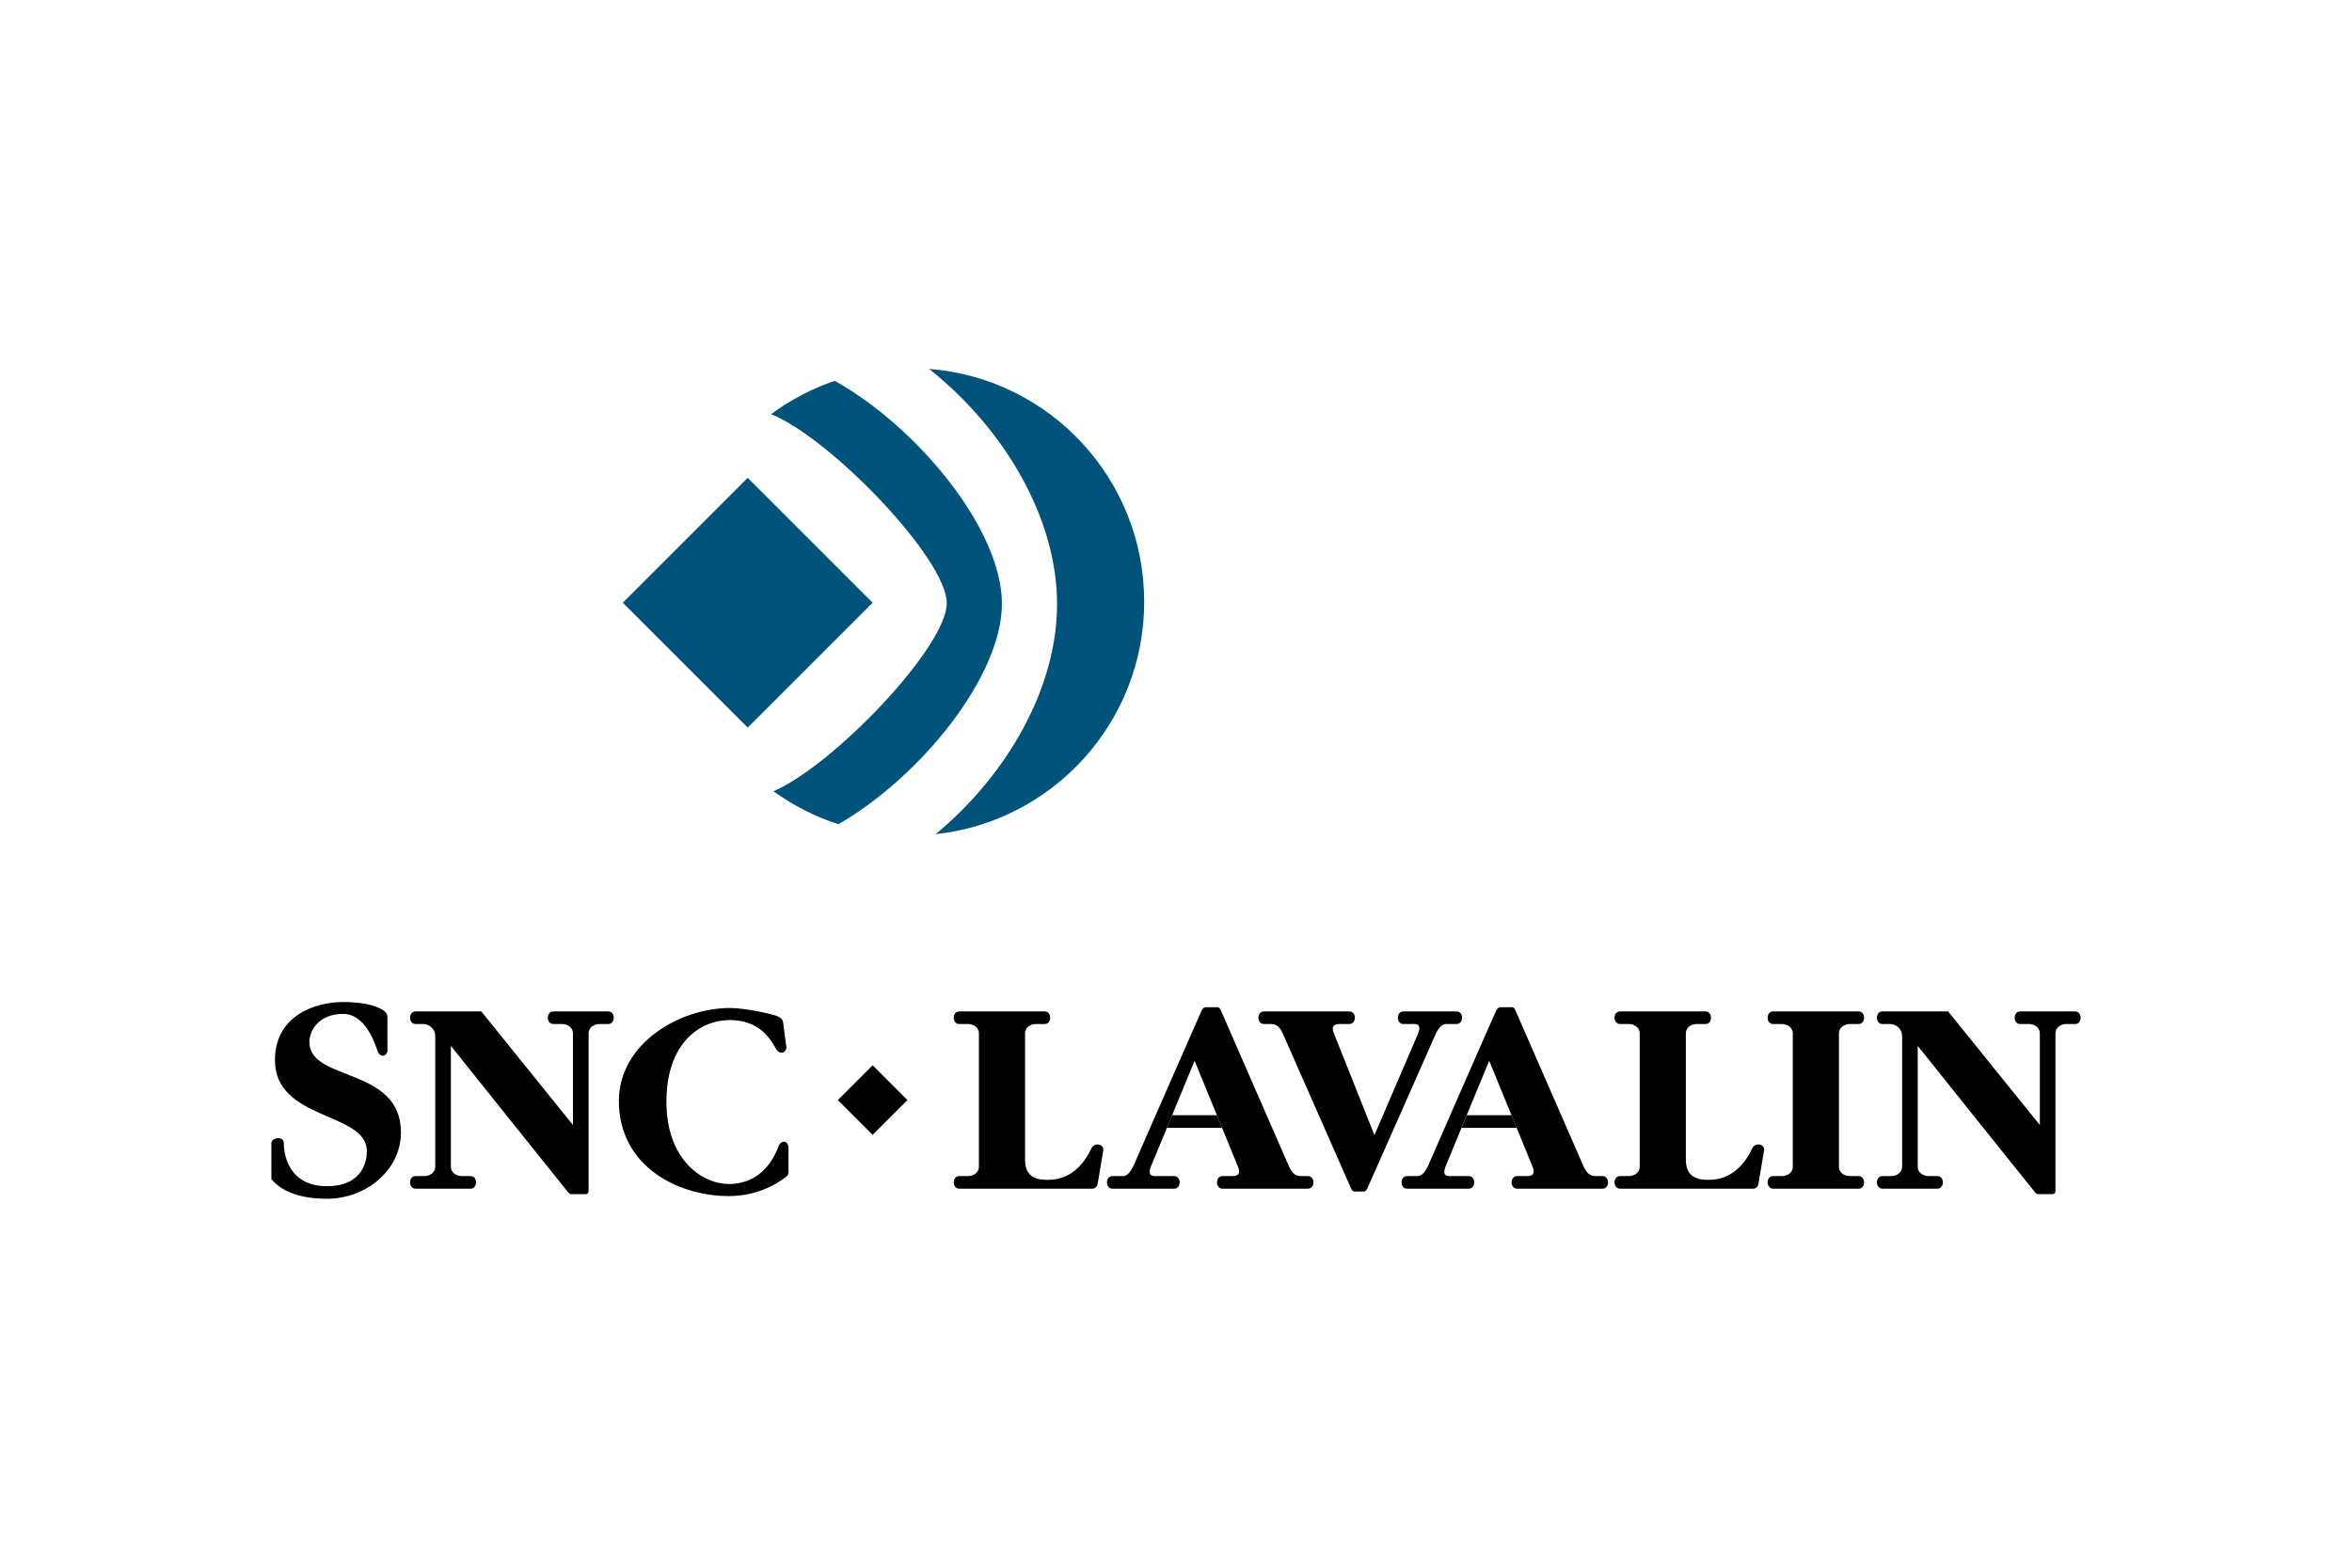
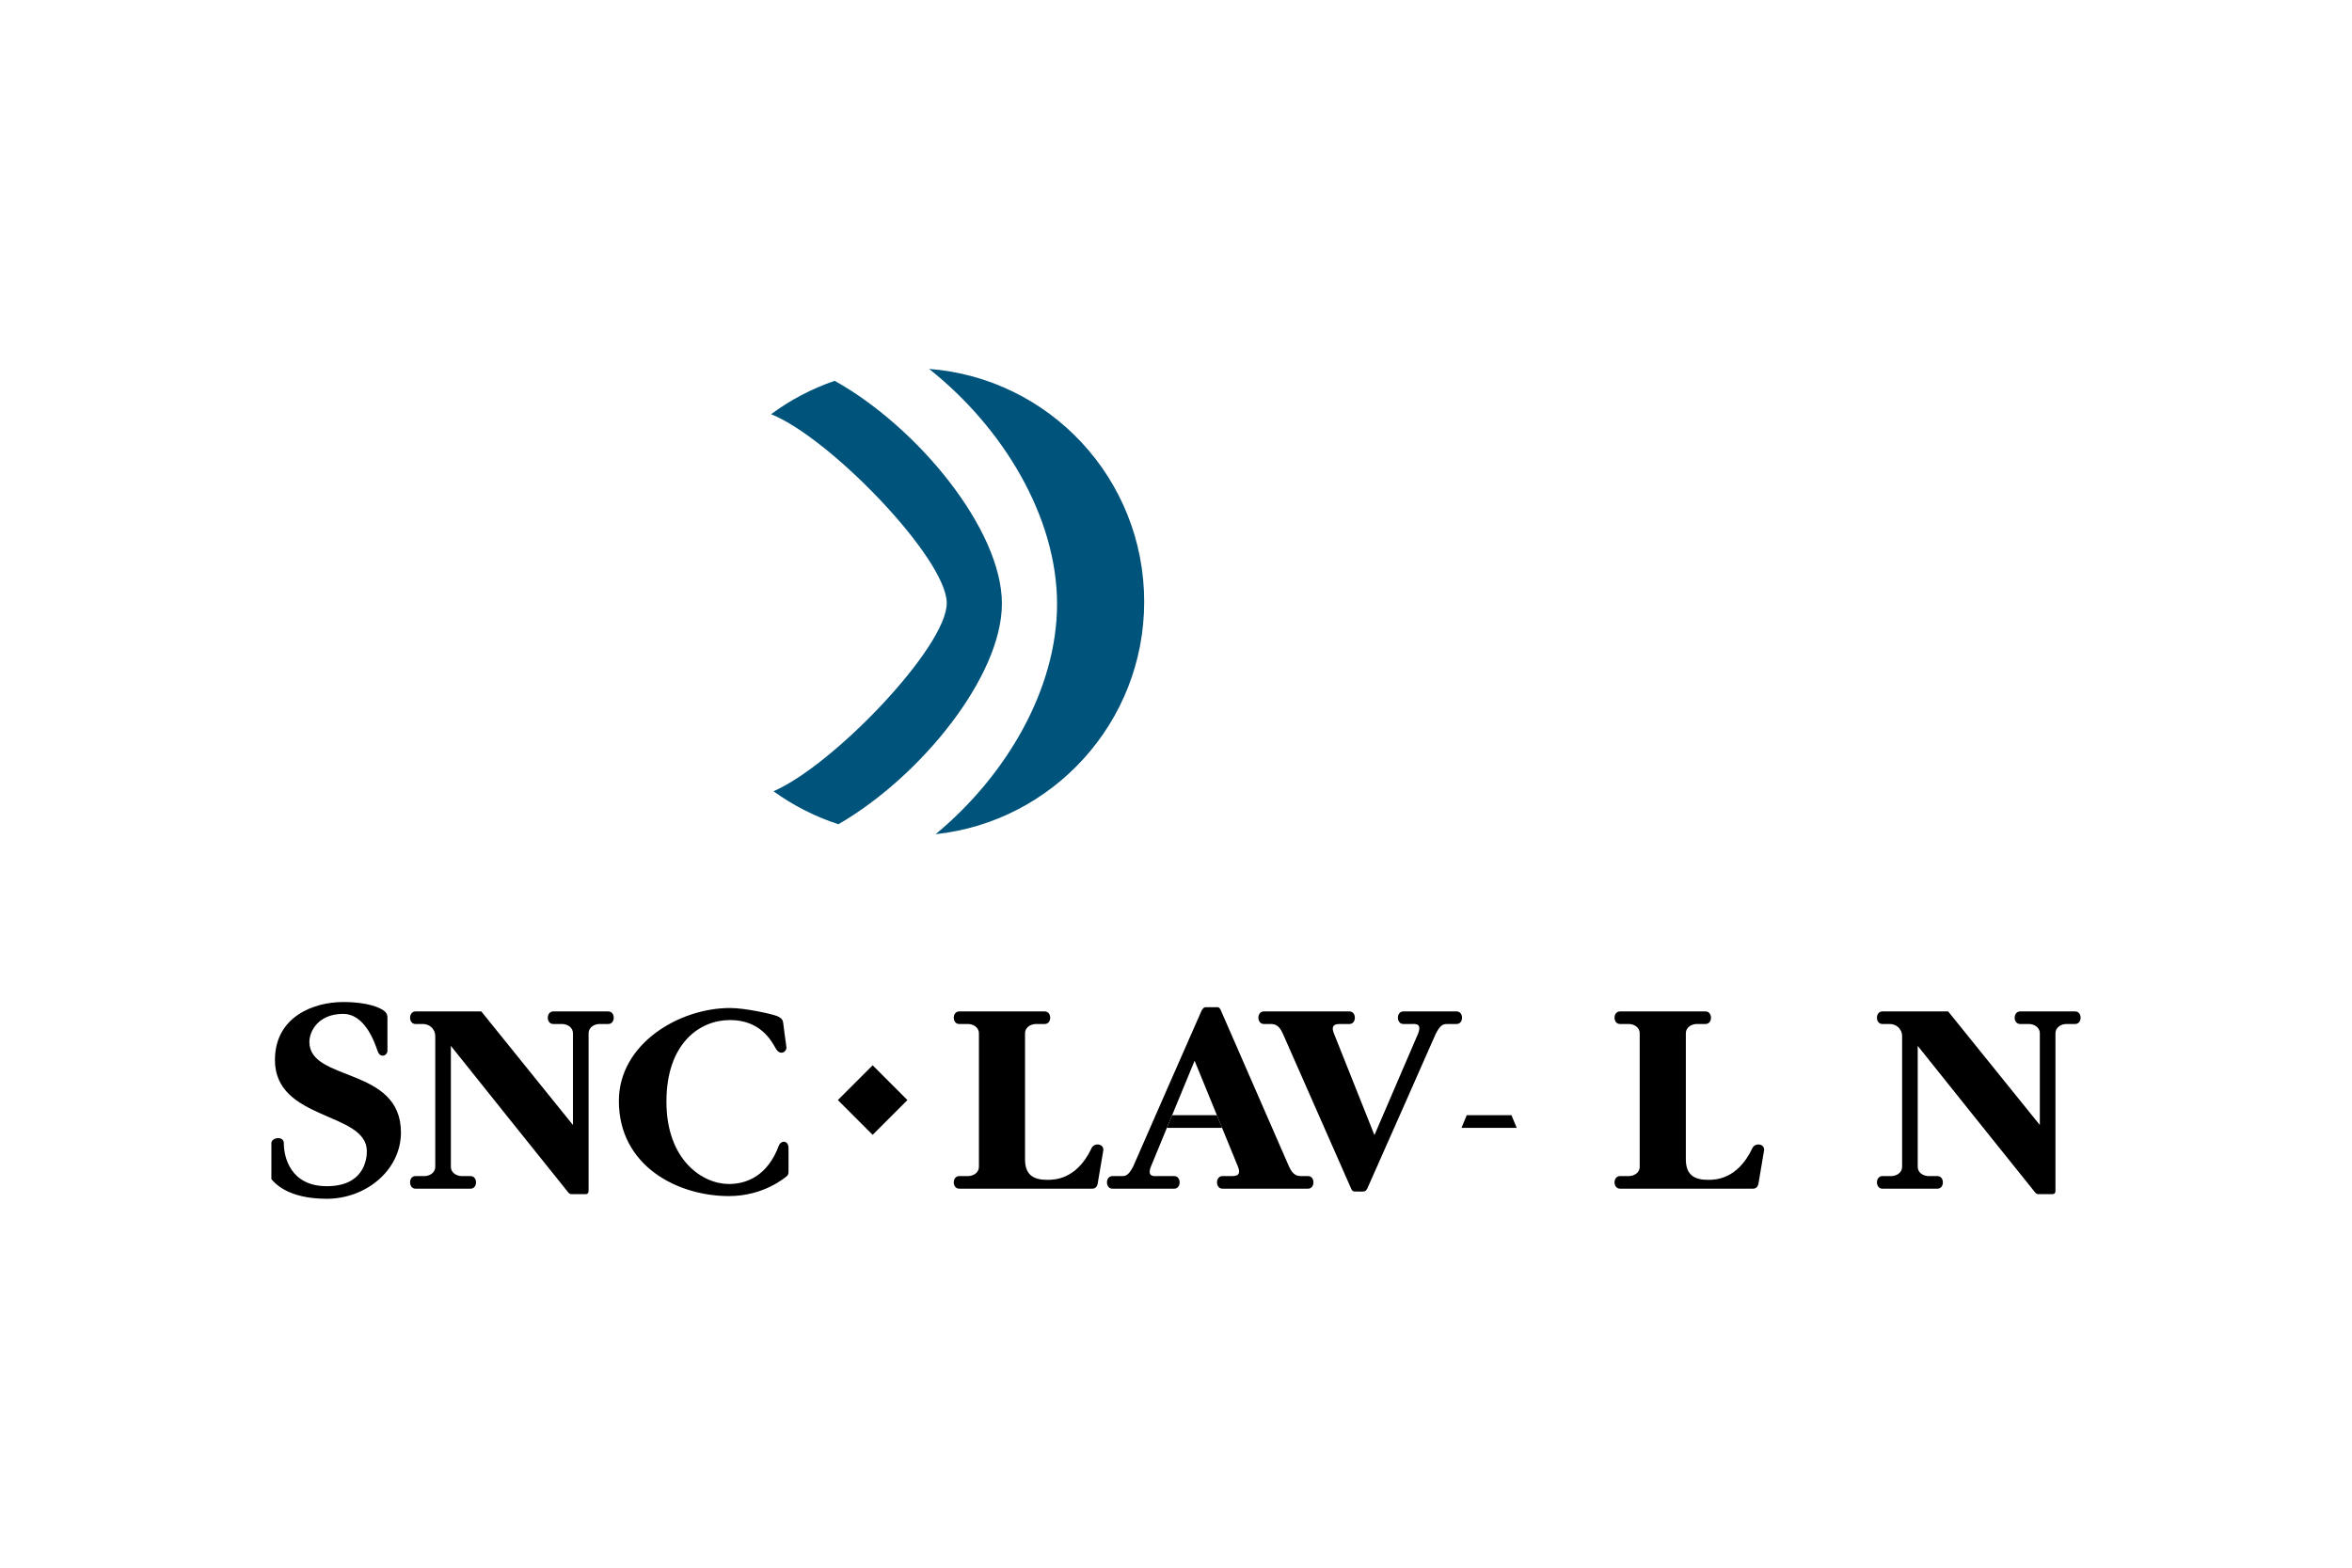
<svg xmlns="http://www.w3.org/2000/svg" width="1200" height="800" viewBox="0 0 1200 800" fill="none">
-   <path d="M938.238 595.269C938.238 598.992 941.764 600.163 943.759 600.163H948.285C951.999 600.163 951.999 606.587 948.285 606.587H904.639C900.929 606.587 900.929 600.163 904.639 600.163H909.162C911.165 600.163 914.686 598.992 914.686 595.269V527.459C914.686 523.752 911.165 522.558 909.162 522.558H904.639C900.929 522.558 900.929 516.14 904.639 516.14H948.285C951.999 516.14 951.999 522.558 948.285 522.558H943.759C941.764 522.558 938.238 523.752 938.238 527.459V595.269ZM781.883 595.269C783.874 600.163 780.532 600.163 778.534 600.163H774.004C770.294 600.163 770.294 606.587 774.004 606.587H817.658C821.364 606.587 821.364 600.163 817.658 600.163H814.579C812.584 600.163 810.141 600.163 807.967 595.269C807.967 595.269 773.833 517.128 773.1 515.409C772.388 513.697 771.39 513.974 770.657 513.974H765.86C764.141 513.974 763.601 515.409 763.248 515.961C762.877 516.503 728.466 595.271 728.466 595.271C725.931 600.165 724.393 600.165 722.398 600.165H717.871C714.158 600.165 714.158 606.589 717.871 606.589H749.381C753.091 606.589 753.091 600.165 749.381 600.165H741.241C739.242 600.165 735.345 600.886 737.519 595.271L759.797 541.306L781.883 595.269Z" fill="black" />
-   <path d="M748.34 569.097L745.673 575.542H773.831L771.154 569.097H748.34ZM680.607 527.457C678.612 522.556 681.95 522.556 683.951 522.556H688.478C692.184 522.556 692.184 516.138 688.478 516.138H644.832C641.114 516.138 641.114 522.556 644.832 522.556H647.907C649.902 522.556 652.345 522.556 654.511 527.457C654.511 527.457 688.649 604.874 689.37 606.585C690.098 608.307 691.096 608.036 691.821 608.036H695.173C696.247 608.036 696.493 608.366 697.555 606.602C697.901 606.06 732.567 527.457 732.567 527.457C735.102 522.556 736.64 522.556 738.639 522.556H743.161C746.875 522.556 746.875 516.138 743.161 516.138H716.005C712.288 516.138 712.288 522.556 716.005 522.556H719.8C721.791 522.556 725.687 521.843 723.513 527.457L701.247 579.254L680.607 527.457ZM631.576 595.269C633.567 600.163 630.228 600.163 628.231 600.163H623.689C619.995 600.163 619.995 606.587 623.689 606.587H667.345C671.059 606.587 671.059 600.163 667.345 600.163H664.266C662.278 600.163 659.828 600.163 657.654 595.269C657.654 595.269 623.52 517.128 622.807 515.409C622.075 513.697 621.077 513.974 620.352 513.974H615.547C614.799 513.974 614.147 513.887 613.096 515.625C612.754 516.193 578.155 595.271 578.155 595.271C575.618 600.165 574.08 600.165 572.101 600.165H567.56C563.845 600.165 563.845 606.589 567.56 606.589H599.07C602.786 606.589 602.786 600.165 599.07 600.165H590.926C588.933 600.165 585.046 600.886 587.21 595.271L609.494 541.306L631.576 595.269Z" fill="black" />
+   <path d="M748.34 569.097L745.673 575.542H773.831L771.154 569.097H748.34ZM680.607 527.457C678.612 522.556 681.95 522.556 683.951 522.556H688.478C692.184 522.556 692.184 516.138 688.478 516.138H644.832C641.114 516.138 641.114 522.556 644.832 522.556H647.907C649.902 522.556 652.345 522.556 654.511 527.457C654.511 527.457 688.649 604.874 689.37 606.585C690.098 608.307 691.096 608.036 691.821 608.036C696.247 608.036 696.493 608.366 697.555 606.602C697.901 606.06 732.567 527.457 732.567 527.457C735.102 522.556 736.64 522.556 738.639 522.556H743.161C746.875 522.556 746.875 516.138 743.161 516.138H716.005C712.288 516.138 712.288 522.556 716.005 522.556H719.8C721.791 522.556 725.687 521.843 723.513 527.457L701.247 579.254L680.607 527.457ZM631.576 595.269C633.567 600.163 630.228 600.163 628.231 600.163H623.689C619.995 600.163 619.995 606.587 623.689 606.587H667.345C671.059 606.587 671.059 600.163 667.345 600.163H664.266C662.278 600.163 659.828 600.163 657.654 595.269C657.654 595.269 623.52 517.128 622.807 515.409C622.075 513.697 621.077 513.974 620.352 513.974H615.547C614.799 513.974 614.147 513.887 613.096 515.625C612.754 516.193 578.155 595.271 578.155 595.271C575.618 600.165 574.08 600.165 572.101 600.165H567.56C563.845 600.165 563.845 606.589 567.56 606.589H599.07C602.786 606.589 602.786 600.165 599.07 600.165H590.926C588.933 600.165 585.046 600.886 587.21 595.271L609.494 541.306L631.576 595.269Z" fill="black" />
  <path d="M598.031 569.095L595.362 575.54H623.519L620.854 569.095H598.031ZM445.234 543.627L462.977 561.373L445.232 579.118L427.486 561.375L445.234 543.627ZM138.461 583.323C138.461 580.422 144.798 579.513 144.798 583.323C144.798 590.383 148.103 605.32 166.756 605.32C185.409 605.32 187.172 592.017 187.172 587.482C187.172 567.203 140.276 572.088 140.276 540.931C140.276 518.856 159.969 511.34 175.091 511.34C188.305 511.34 194.234 514.502 195.866 515.768C197.5 517.041 197.675 518.117 197.675 519.399V536.245C197.675 538.584 194.052 540.401 192.616 536.245C191.165 532.076 186.271 517.394 175.047 517.394C162.361 517.394 157.846 526.277 157.846 531.715C157.846 552.174 204.562 544.201 204.562 577.889C204.562 597.079 186.811 611.744 166.713 611.744C146.607 611.744 140.087 603.558 138.463 601.744V583.323H138.461ZM397.424 584.474C398.877 581.575 402.308 582.117 402.308 585.909V597.871C402.308 598.413 402.308 599.499 401.414 600.218C400.501 600.94 389.631 610.367 371.89 610.367C345.635 610.367 315.751 594.972 315.751 561.826C315.751 532.675 346.452 514.384 372.526 514.384C380.13 514.384 393.985 517.453 396.522 518.535C399.058 519.627 399.413 520.709 399.6 522.08C399.78 523.431 400.862 532.133 401.224 534.299C401.593 536.475 398.154 539.205 395.788 535.024C393.441 530.86 387.824 520.54 372.438 520.54C357.043 520.54 340.016 532.314 340.016 562.192C340.016 592.076 358.486 604.202 371.888 604.202C380.768 604.2 391.628 600.218 397.424 584.474ZM993.958 516.138L1040.73 574.095V527.457C1040.73 523.749 1037.2 522.555 1035.2 522.555H1030.69C1026.96 522.555 1026.96 516.138 1030.69 516.138H1058.75C1062.47 516.138 1062.47 522.555 1058.75 522.555H1054.22C1052.23 522.555 1048.7 523.749 1048.7 527.457V607.763C1048.7 608.487 1048.43 609.389 1047.07 609.389H1040.01C1039.47 609.389 1039.01 609.21 1038.47 608.676C1037.92 608.126 978.43 533.71 978.43 533.71V595.269C978.43 598.992 981.967 600.163 983.95 600.163H988.485C992.202 600.163 992.202 606.586 988.485 606.586H960.415C956.698 606.586 956.698 600.163 960.415 600.163H964.942C966.933 600.163 970.462 598.992 970.462 595.269V528.91C970.462 524.653 967.118 522.557 964.21 522.557H960.415C956.698 522.557 956.698 516.139 960.415 516.139L993.958 516.138ZM245.565 516.138L292.324 574.095V527.457C292.324 523.749 288.807 522.555 286.802 522.555H282.277C278.564 522.555 278.564 516.138 282.277 516.138H310.341C314.064 516.138 314.064 522.555 310.341 522.555H305.828C303.84 522.555 300.3 523.749 300.3 527.457V607.763C300.3 608.487 300.021 609.389 298.672 609.389H291.602C291.062 609.389 290.614 609.21 290.064 608.676C289.53 608.126 230.037 533.71 230.037 533.71V595.269C230.037 598.992 233.562 600.163 235.557 600.163H240.09C243.798 600.163 243.798 606.586 240.09 606.586H212.007C208.291 606.586 208.291 600.163 212.007 600.163H216.549C218.537 600.163 222.072 598.992 222.072 595.269V528.91C222.072 524.653 218.717 522.557 215.827 522.557H212.009C208.293 522.557 208.293 516.139 212.009 516.139L245.565 516.138ZM534.312 602.075C537.88 602.075 549.137 602.017 556.723 586.312C558.021 582.769 563.5 583.562 562.88 587.209L560.018 604.141C559.761 605.457 558.866 606.583 557.3 606.583H489.395C485.679 606.583 485.679 600.159 489.395 600.159H493.929C495.913 600.159 499.451 598.988 499.451 595.265V527.455C499.451 523.747 495.913 522.553 493.929 522.553H489.395C485.679 522.553 485.679 516.136 489.395 516.136H533.033C536.745 516.136 536.745 522.553 533.033 522.553H528.508C526.519 522.553 522.978 523.747 522.978 527.455V591.651C522.976 599.998 527.829 602.075 534.312 602.075ZM871.441 602.075C875.012 602.075 886.274 602.017 893.869 586.312C895.157 582.769 900.638 583.562 900.009 587.209L897.156 604.141C896.895 605.457 896.005 606.583 894.432 606.583H826.534C822.816 606.583 822.816 600.159 826.534 600.159H831.053C833.052 600.159 836.583 598.988 836.583 595.265V527.455C836.583 523.747 833.05 522.553 831.053 522.553H826.534C822.816 522.553 822.816 516.136 826.534 516.136H870.169C873.875 516.136 873.875 522.553 870.169 522.553H865.646C863.647 522.553 860.126 523.747 860.126 527.455V591.651C860.126 599.998 864.974 602.075 871.441 602.075Z" fill="black" />
-   <path d="M445.225 307.563L381.49 243.844L317.766 307.563L381.49 371.288L445.225 307.563Z" fill="#00537B" />
  <path d="M394.63 403.778C404.729 411.081 415.907 416.762 427.76 420.616C469.727 396.363 511.18 345.187 511.18 308.025C511.18 270.341 468.437 218.146 425.867 194.332C414.137 198.358 403.18 204.11 393.428 211.37C423.649 223.495 483.04 285.15 483.04 307.793C483.038 330.162 425.187 390.613 394.63 403.778Z" fill="#00537B" />
  <path d="M474.016 188.254C535.529 193.001 583.769 244.377 583.769 307.114C583.769 368.606 537.142 419.257 477.36 425.691C513.585 395.701 539.314 351.438 539.314 308.241C539.314 263.848 511.849 218.25 474.016 188.254Z" fill="#00537B" />
</svg>